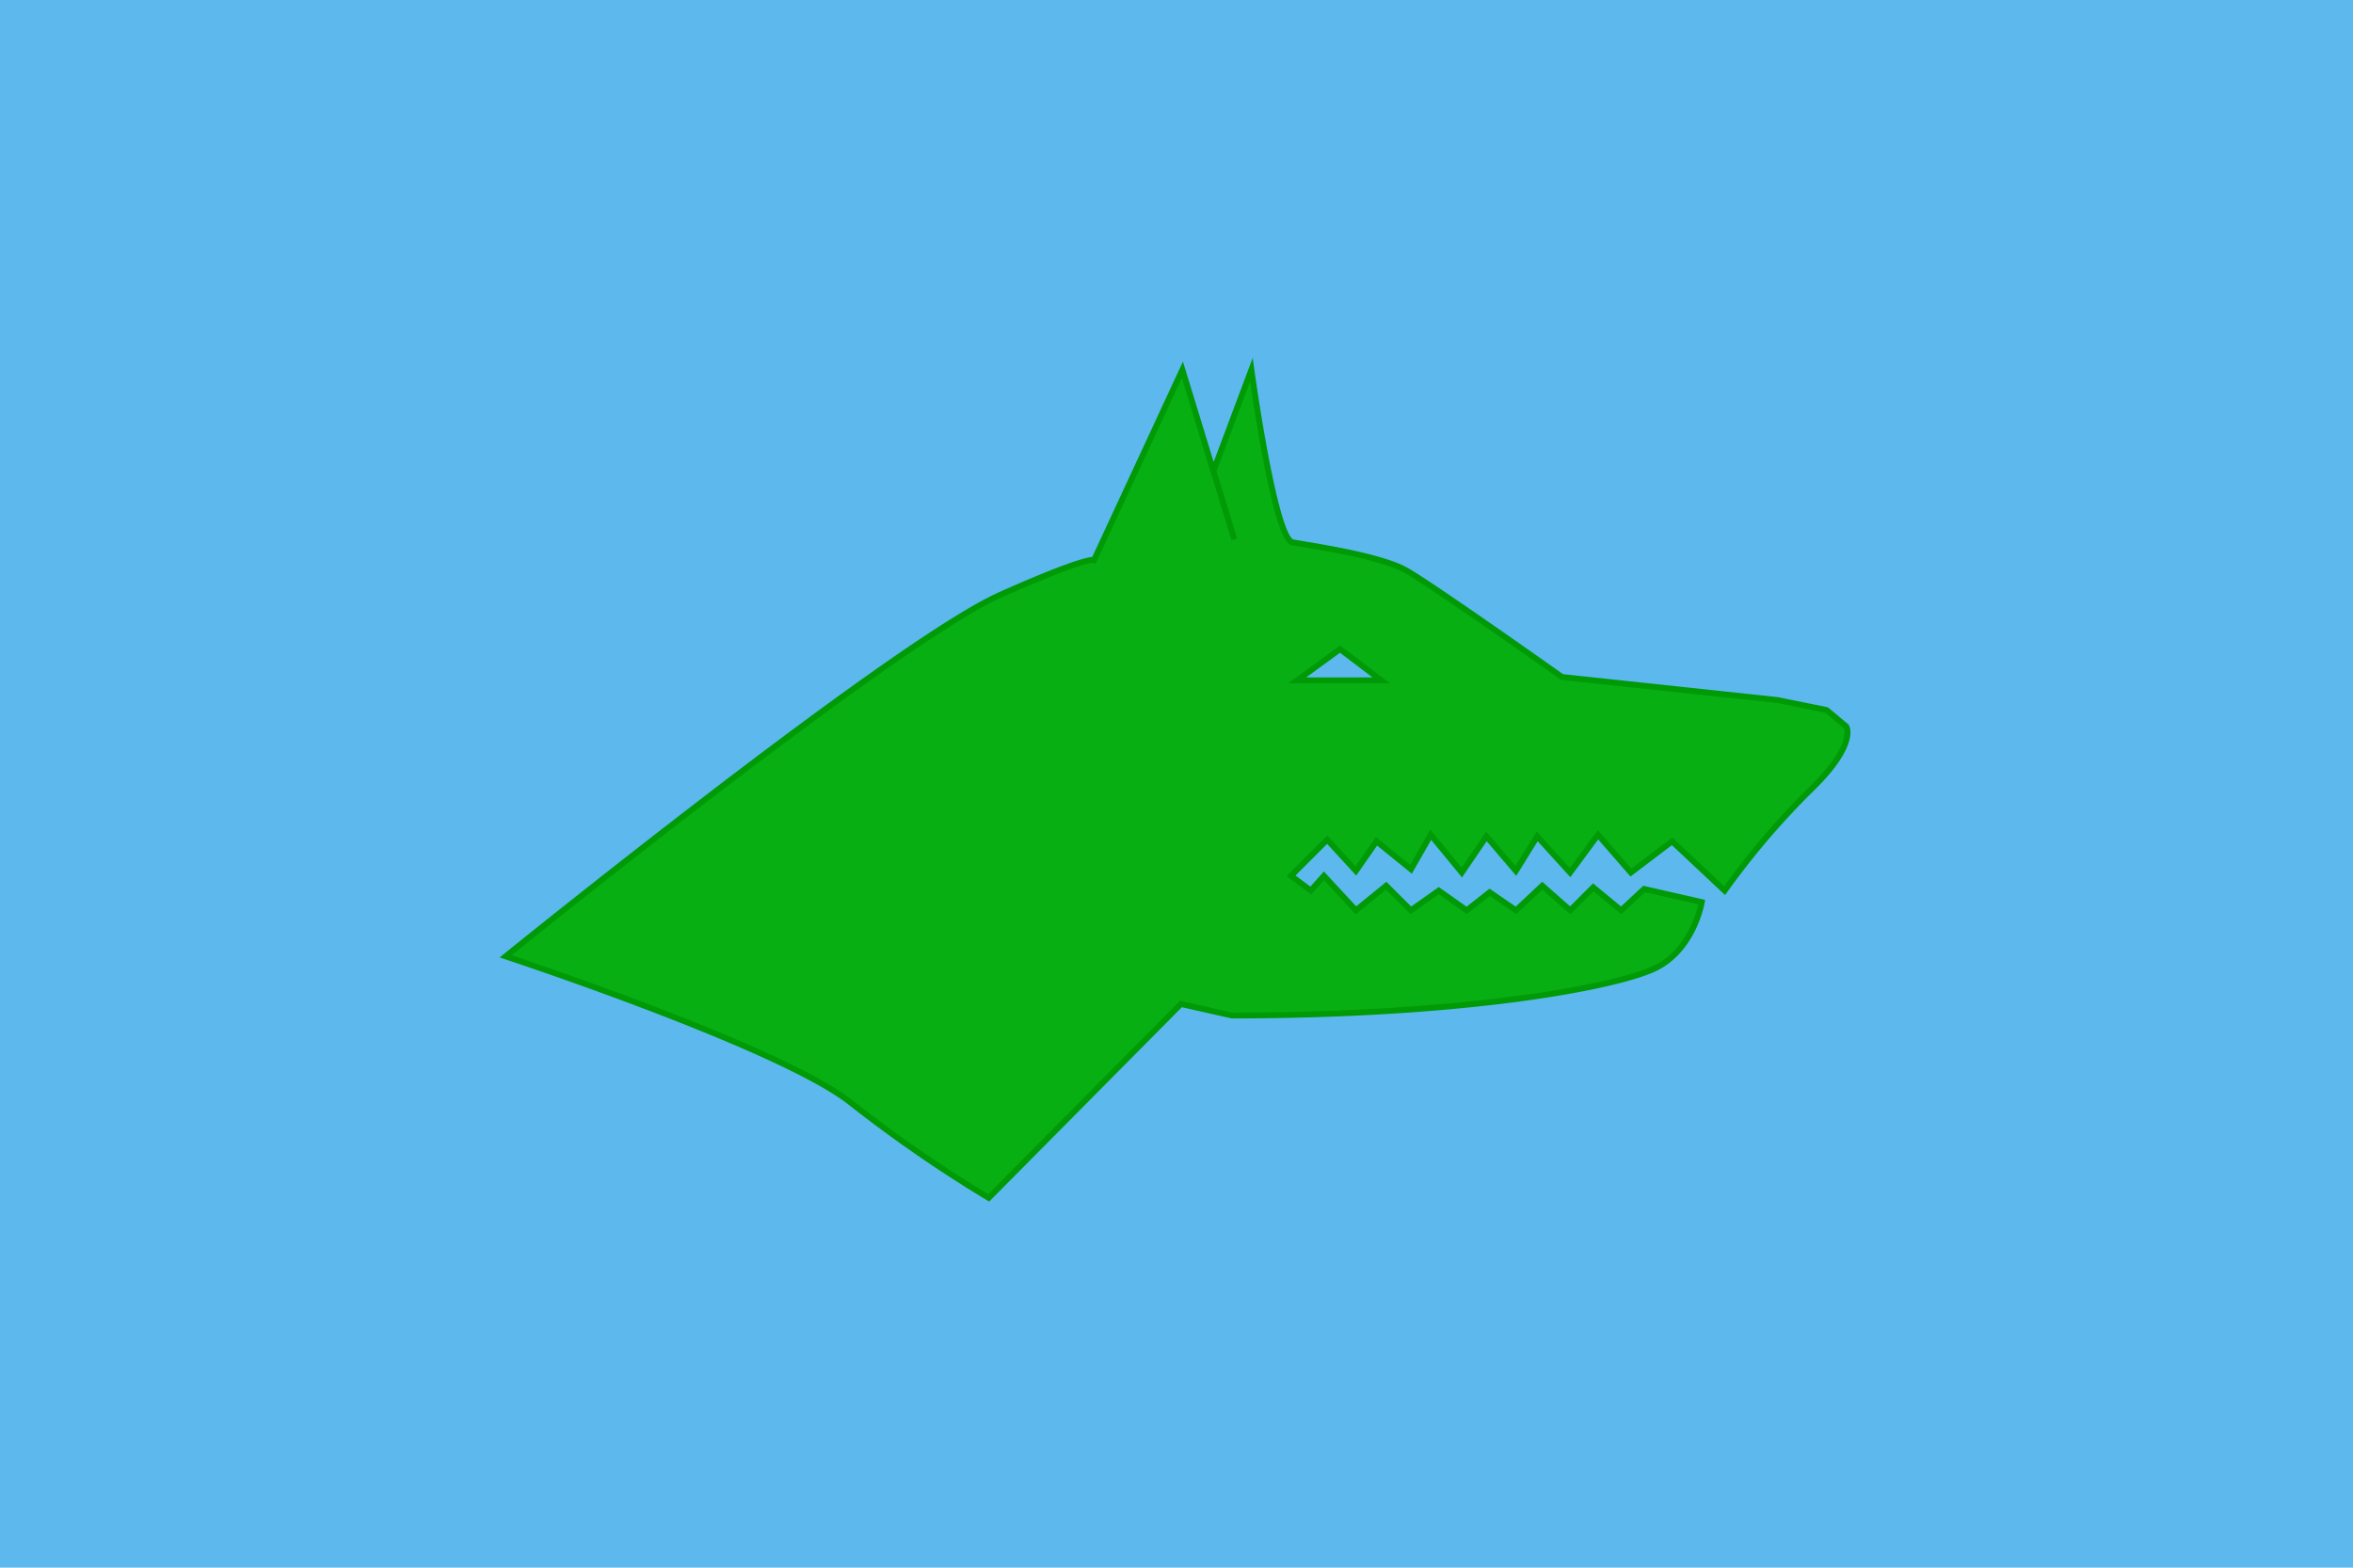
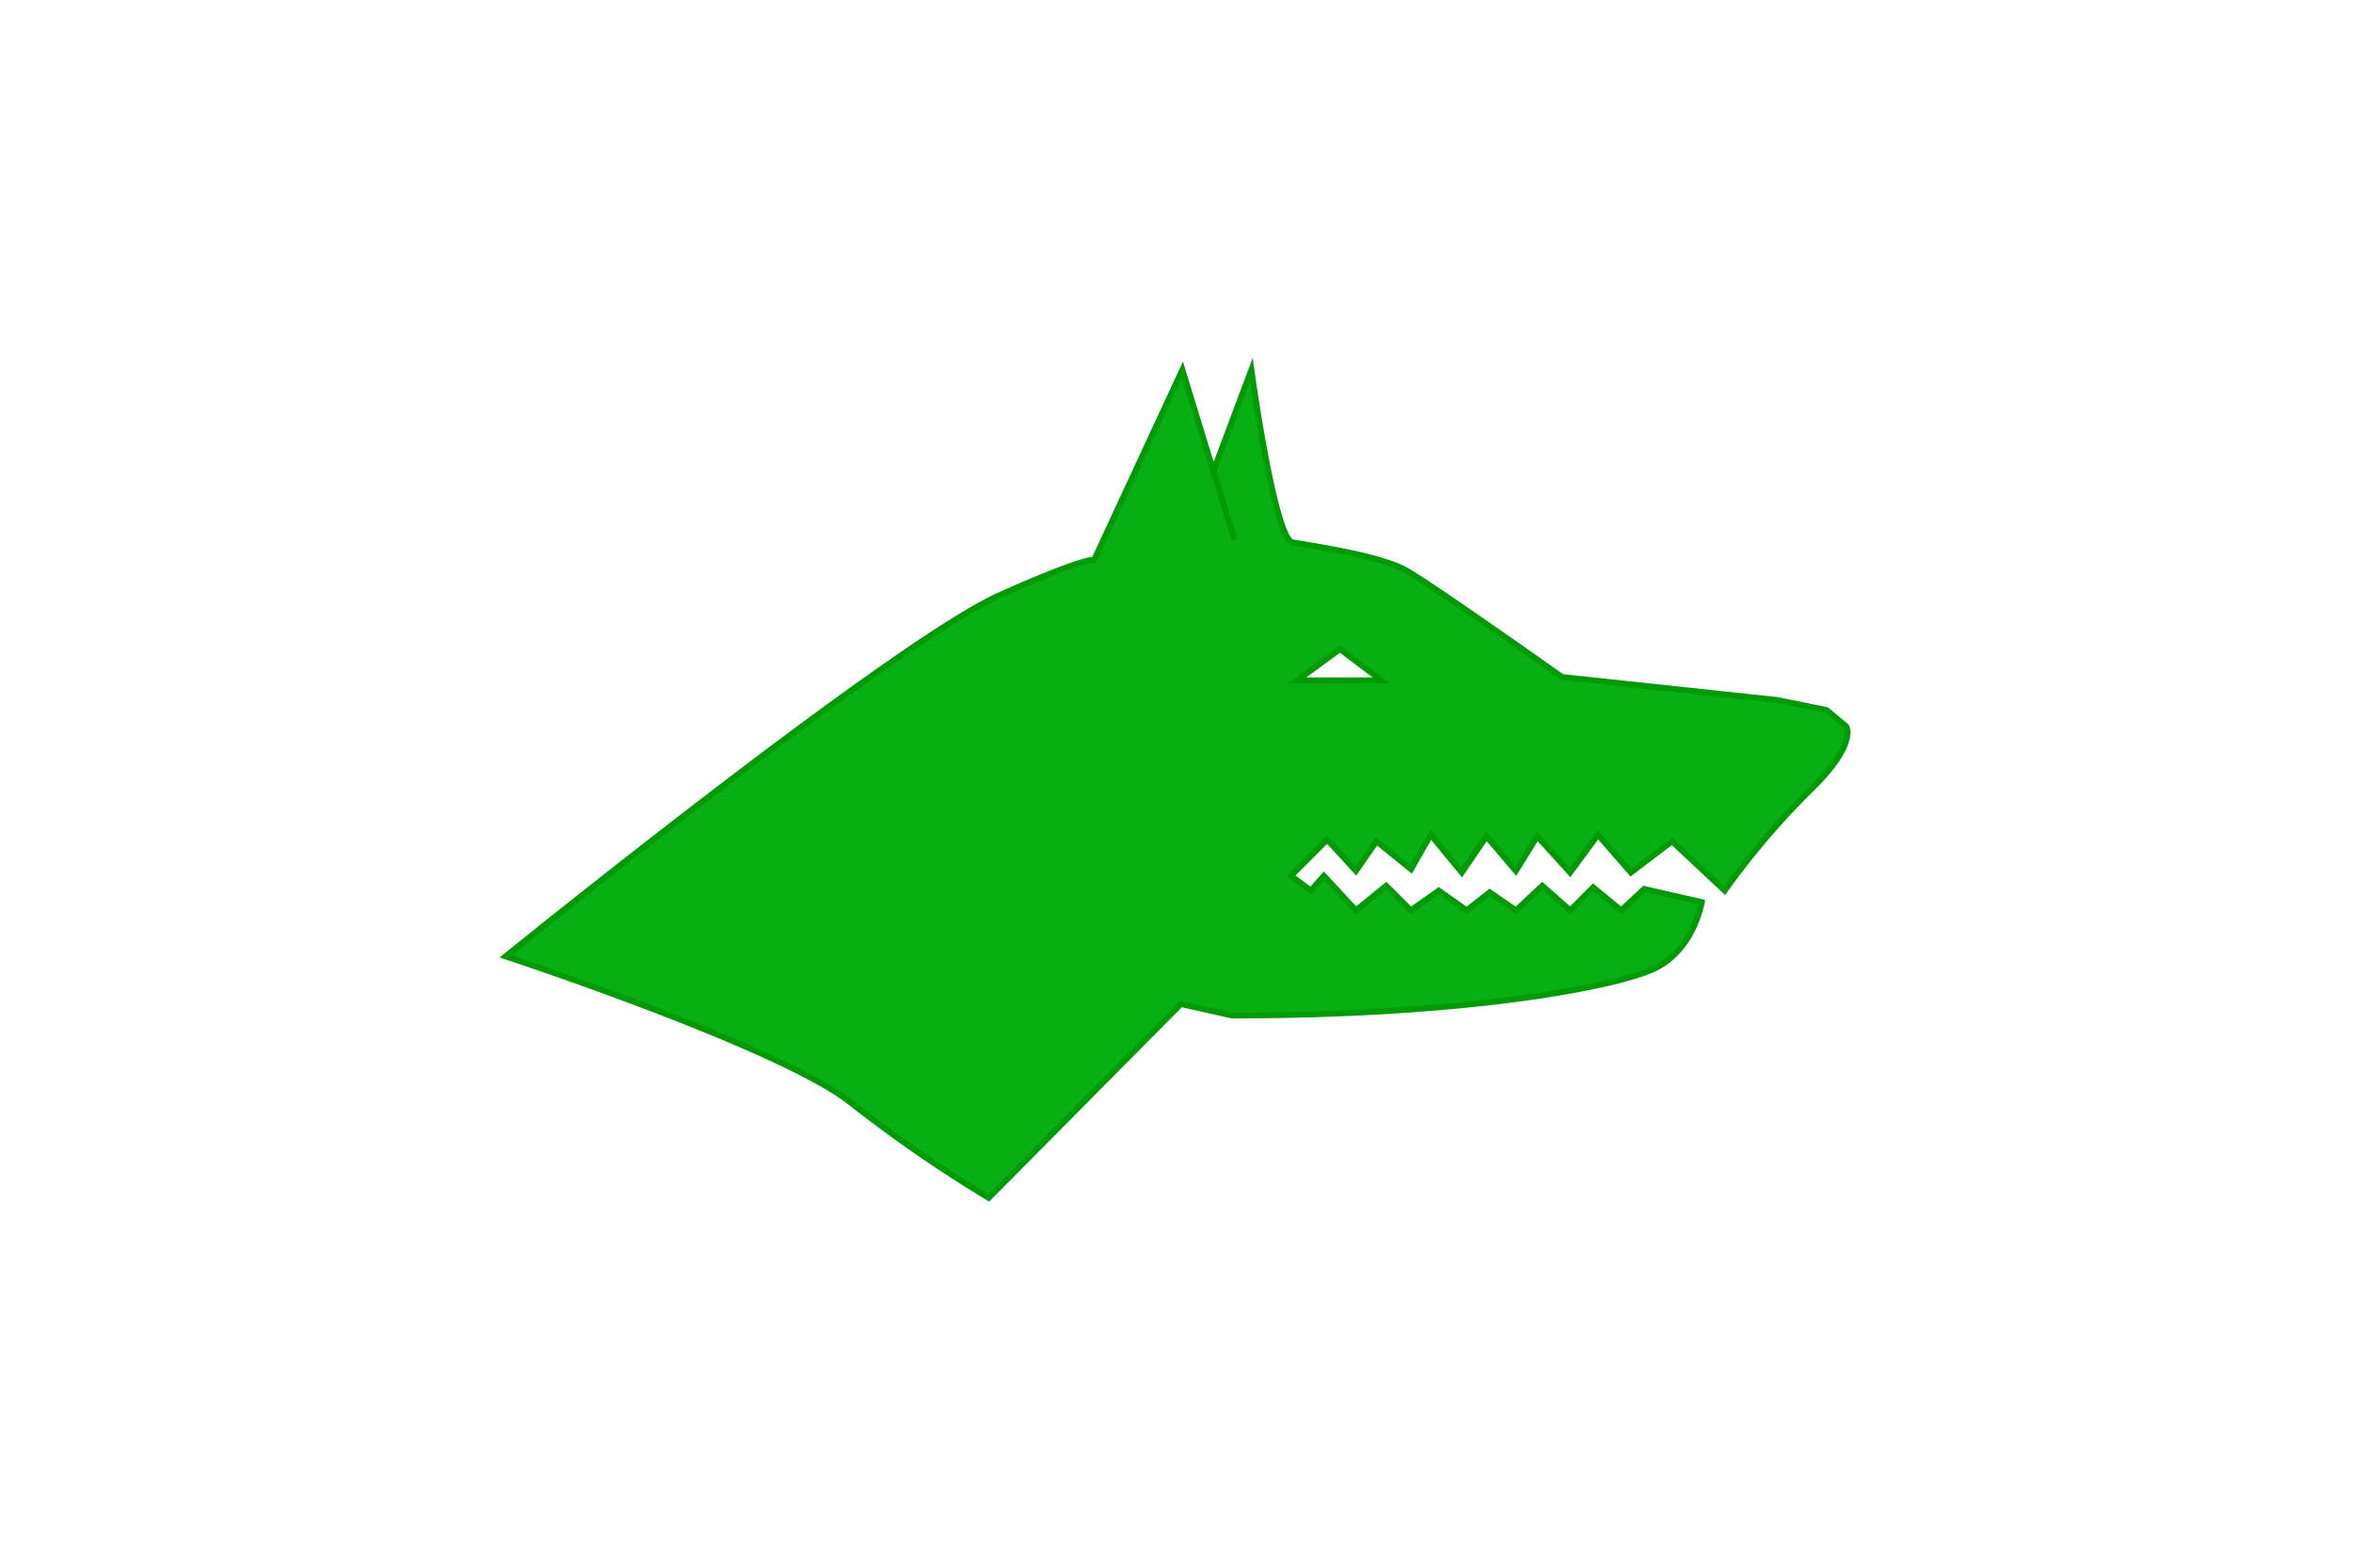
<svg xmlns="http://www.w3.org/2000/svg" viewBox="0 0 800 533">
  <defs>
    <style>.cls-2{fill:#07af13;stroke:#009a07;stroke-miterlimit:10;stroke-width:2px}</style>
  </defs>
  <g id="Layer_2" data-name="Layer 2">
    <g id="Layer_2-2" data-name="Layer 2">
-       <path style="fill:#5db8ee" d="M0 0h800v533H0z" />
      <path class="cls-2" d="m627.72 247-6.7-5.59-16.76-3.41-73.19-7.82s-44.13-31.28-53.07-36.3-32.4-8.38-38.54-9.5-14-58.66-14-58.66l-12.92 34.44L402 125.72l-30 64.63s-2.62-1.17-31.94 11.91c-36.31 16.2-168.15 122.9-168.15 122.9s93.29 30.72 117.31 49.72a459.45 459.45 0 0 0 46.93 32.4l65.36-65.92 17.32 3.91c79.32 0 129-9.5 143-15.64s16.76-22.91 16.76-22.91L559 302.25l-7.82 7.27-9.5-7.83-7.82 7.83-9.5-8.38-8.94 8.38-8.94-6.15-7.82 6.15-9.49-6.71-9.5 6.71-8.38-8.38-10.29 8.38-10.88-11.74-4.47 5-6.7-5 12.29-12.29 9.76 10.62 7-10.06 11.73 9.5 6.7-11.73L497 296.67l8.38-12.29 10 11.73 7.26-11.73 11.18 12.29 9.49-12.85 11.18 12.85 14-10.62 17.88 16.76a264.37 264.37 0 0 1 29-34.08c16.26-15.64 12.35-21.73 12.35-21.73Zm-186.65-15.69 14.53-10.62 14 10.62ZM412.57 160.16l7.09 23.21" />
    </g>
  </g>
</svg>